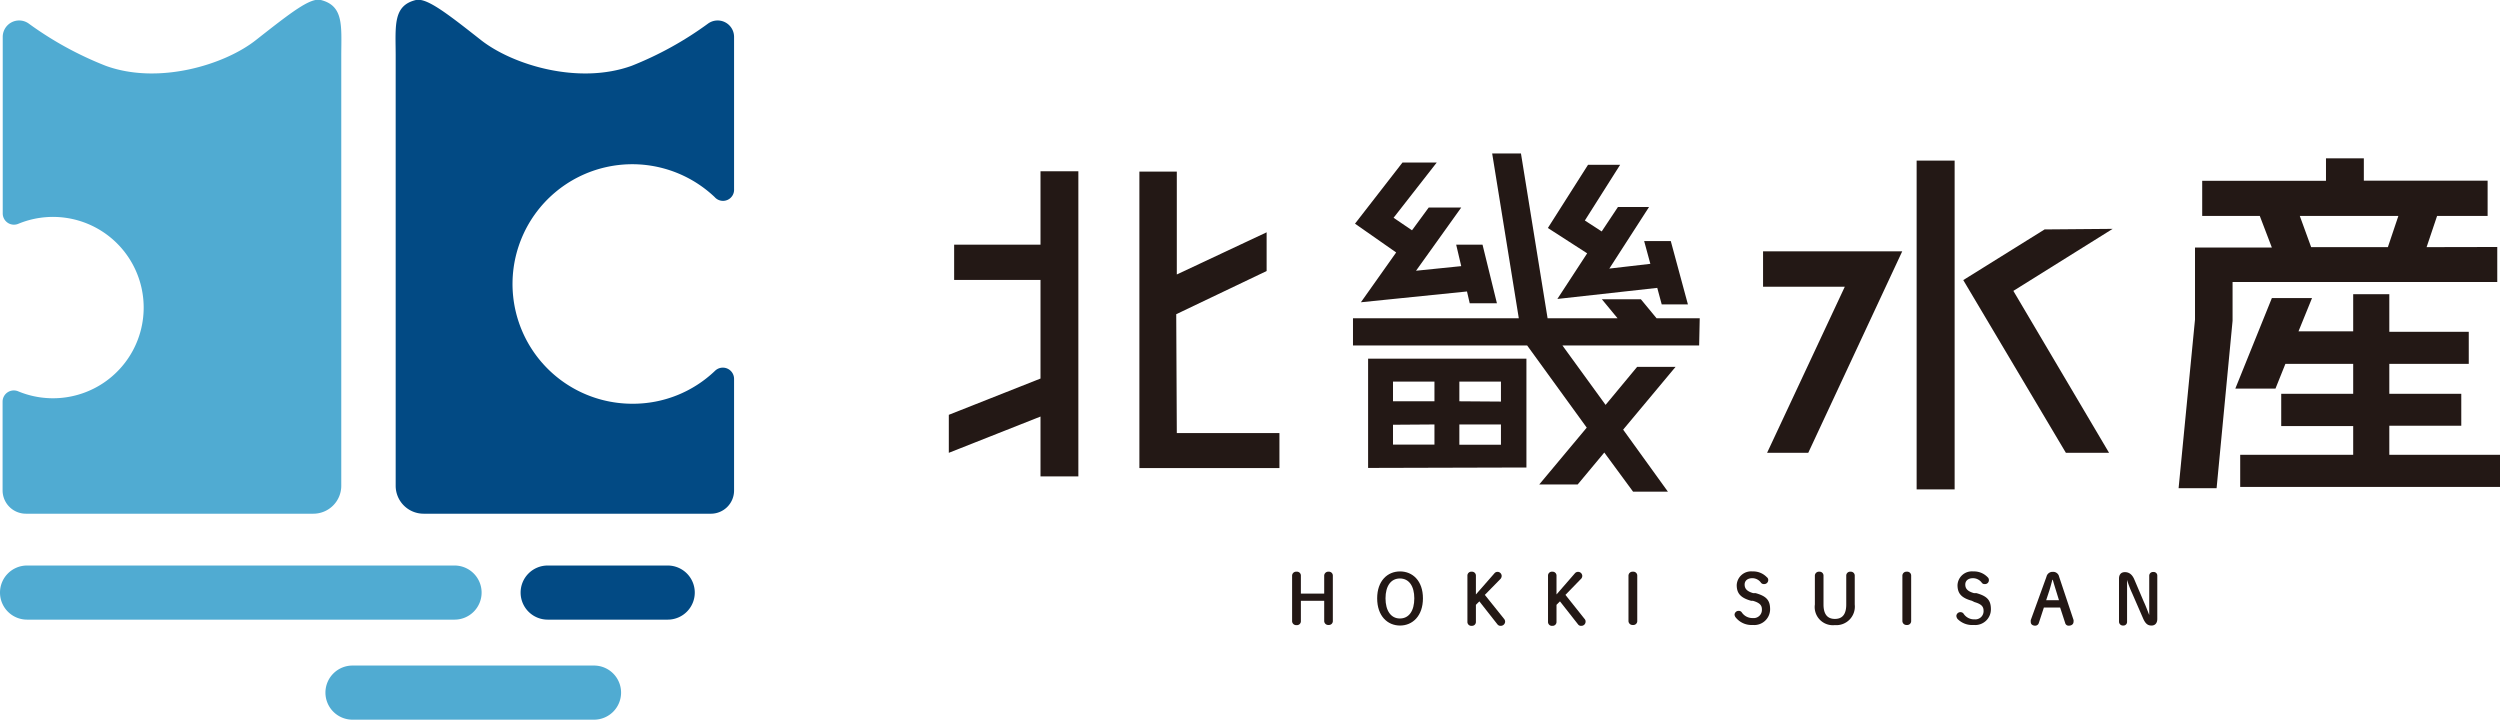
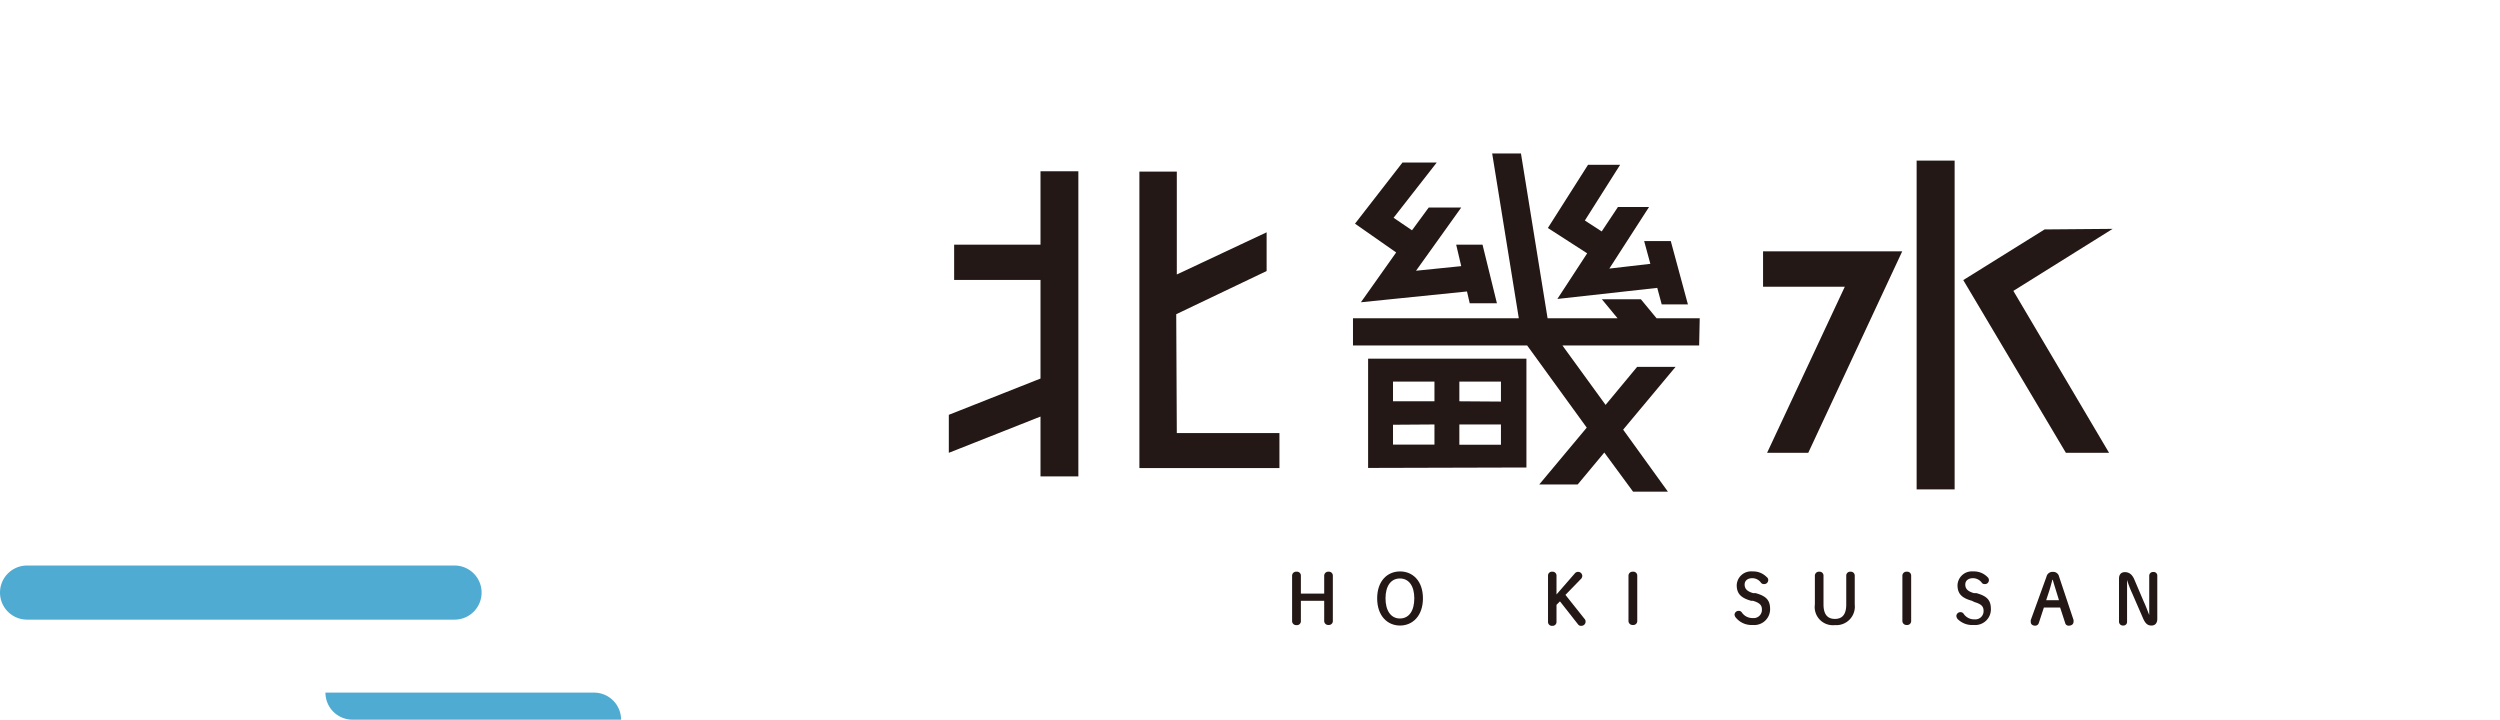
<svg xmlns="http://www.w3.org/2000/svg" width="173.69" height="50" viewBox="0 0 173.69 50">
  <defs>
    <style>
      .cls-1 {
        fill: #50abd2;
      }

      .cls-2 {
        fill: #024a84;
      }

      .cls-3 {
        fill: #231815;
      }
    </style>
  </defs>
  <g id="レイヤー_2" data-name="レイヤー 2">
    <g id="文字">
      <g>
        <path class="cls-1" d="M31.58,43.05H1.88A1.88,1.88,0,0,1,0,41.17H0a1.88,1.88,0,0,1,1.88-1.88h29.7a1.88,1.88,0,0,1,1.88,1.88h0A1.88,1.88,0,0,1,31.58,43.05Z" />
-         <path class="cls-1" d="M41.27,50H24.49a1.88,1.88,0,0,1-1.88-1.88h0a1.88,1.88,0,0,1,1.88-1.88H41.27a1.88,1.88,0,0,1,1.88,1.88h0A1.88,1.88,0,0,1,41.27,50Z" />
-         <path class="cls-2" d="M46.39,43.05H38.05a1.88,1.88,0,0,1-1.88-1.88h0a1.88,1.88,0,0,1,1.88-1.88h8.34a1.88,1.88,0,0,1,1.88,1.88h0A1.88,1.88,0,0,1,46.39,43.05Z" />
-         <path class="cls-1" d="M22.29,0c-.73-.18-2.06.86-4.48,2.76C15.62,4.51,11,5.91,7.34,4.57A23.92,23.92,0,0,1,2,1.64a1.14,1.14,0,0,0-1.81.92V14.83a.78.78,0,0,0,1.08.72,6.3,6.3,0,1,1,0,11.64.78.78,0,0,0-1.09.71v6.17a1.62,1.62,0,0,0,1.63,1.62H21.77a1.94,1.94,0,0,0,1.94-1.94V12h0V8.28h0V3.79C23.72,1.78,23.88.4,22.29,0Z" />
-         <path class="cls-2" d="M43.93,28.05a8.32,8.32,0,1,1,5.72-14.36A.77.77,0,0,0,51,13.14h0V2.56a1.14,1.14,0,0,0-1.81-.92,23.84,23.84,0,0,1-5.3,2.93c-3.7,1.34-8.28-.06-10.48-1.79C31,.88,29.64-.16,28.9,0c-1.59.38-1.42,1.76-1.41,3.77V8.27h0V33.75a1.94,1.94,0,0,0,1.94,1.94H49.35A1.61,1.61,0,0,0,51,34.07V26.32a.78.78,0,0,0-1.31-.57A8.24,8.24,0,0,1,43.93,28.05Z" />
+         <path class="cls-1" d="M41.27,50H24.49a1.88,1.88,0,0,1-1.88-1.88h0H41.27a1.88,1.88,0,0,1,1.88,1.88h0A1.88,1.88,0,0,1,41.27,50Z" />
        <g>
          <path class="cls-3" d="M72.29,17v-5.1h2.63v21.2H72.29V28.94l-6.37,2.52V28.82l6.37-2.52V19.45h-6V17Zm9.47,13.09h7.13v2.43H79.16V11.92h2.6v7.15L88,16.14v2.69l-6.28,3Z" />
          <path class="cls-3" d="M118.05,24h-9.5l3,4.13,2.19-2.64h2.67l-3.64,4.36,3.11,4.31h-2.42l-2-2.72-1.85,2.22h-2.67l3.3-3.95L106.1,24H94V22.11h11.52l-1.85-11.45h2l1.85,11.45h4.86l-1.09-1.32H114l1.09,1.32h3Zm-23.5-3L97,17.54l-2.86-2,3.3-4.25h2.38l-3,3.84L98.1,16l1.16-1.58h2.26l-3.14,4.39,3.14-.32L101.17,17H103l1,4.07h-1.89l-.19-.82Zm.5,11.51V24.92h11v7.56Zm4.61-6H96.78v1.37h2.88Zm-2.88,3v1.38h2.88V29.49Zm7.5-1.61V26.51h-2.89v1.37Zm-2.89,3h2.89V29.49h-2.89Zm6.81-10.13,2.07-3.17-2.73-1.76,2.79-4.39h2.23l-2.45,3.87,1.17.76,1.13-1.7h2.16l-2.76,4.28,2.85-.33-.43-1.58h1.85l1.19,4.4h-1.82L115.14,20Z" />
          <path class="cls-3" d="M122.49,19.92V17.46h9.67l-6.53,14h-2.86l5.4-11.54ZM133.16,34V11.16h2.64V34Zm13.62-18.1-6.9,4.31,6.65,11.25h-3l-7.13-12,5.65-3.52Z" />
-           <path class="cls-3" d="M173.5,17.16v2.43H155.11v2.7L154,33.92h-2.64L152.5,22.2v-5h5.34L157,15h-4V12.56h8.6V11h2.63v1.55h8.6V15h-3.51l-.73,2.17ZM166,31.6h7.69v2.23H155.64V31.6h7.85v-2h-5V27.36h5V25.28h-4.71L158.09,27H155.3l2.54-6.29h2.79l-.94,2.31h3.8V20.44H166v2.61h5.52v2.23H166v2.08h5v2.22h-5ZM159.78,15l.79,2.17h5.33l.73-2.17Z" />
        </g>
        <g>
          <path class="cls-3" d="M90.38,41.74v1.41a.27.27,0,0,1-.3.28.28.28,0,0,1-.31-.28V40a.28.28,0,0,1,.31-.28.27.27,0,0,1,.3.28v1.24H92V40a.28.28,0,0,1,.31-.28.27.27,0,0,1,.29.28v3.14a.27.27,0,0,1-.29.28.28.28,0,0,1-.31-.28V41.74Z" />
          <path class="cls-3" d="M95.68,41.57c0-1.22.72-1.87,1.59-1.87s1.59.65,1.59,1.87-.72,1.89-1.59,1.89S95.68,42.8,95.68,41.57Zm2.58,0c0-.85-.37-1.38-1-1.38s-1,.53-1,1.38.37,1.4,1,1.4S98.26,42.44,98.26,41.57Z" />
-           <path class="cls-3" d="M103.82,39.84a.28.28,0,0,1,.21-.11.29.29,0,0,1,.3.27.32.32,0,0,1-.1.24l-1.07,1.09L104.5,43a.31.31,0,0,1,.07.2.3.3,0,0,1-.3.28.27.27,0,0,1-.24-.11l-1.25-1.59-.24.24v1.18a.27.27,0,0,1-.29.28.27.27,0,0,1-.3-.28V40a.27.27,0,0,1,.3-.28.27.27,0,0,1,.29.28V41.3Z" />
          <path class="cls-3" d="M109.41,39.84a.29.29,0,0,1,.22-.11.29.29,0,0,1,.3.27.3.3,0,0,1-.11.24l-1.06,1.09L110.09,43a.26.26,0,0,1,.07.2.29.29,0,0,1-.3.28.25.25,0,0,1-.23-.11l-1.25-1.59-.24.24v1.18a.27.27,0,0,1-.29.28.27.27,0,0,1-.3-.28V40a.27.27,0,0,1,.3-.28.27.27,0,0,1,.29.28V41.3Z" />
          <path class="cls-3" d="M113.14,40a.28.28,0,0,1,.31-.28.27.27,0,0,1,.3.28v3.14a.27.27,0,0,1-.3.28.28.28,0,0,1-.31-.28Z" />
          <path class="cls-3" d="M121.66,41.74c-.72-.2-1-.51-1-1.09a1,1,0,0,1,1.09-.95,1.31,1.31,0,0,1,1,.4.23.23,0,0,1,.1.19.28.28,0,0,1-.29.29.25.25,0,0,1-.21-.09.74.74,0,0,0-.6-.32c-.34,0-.54.18-.54.44s.13.47.6.6l.17,0c.75.21,1,.5,1,1.12a1.1,1.1,0,0,1-1.21,1.09,1.4,1.4,0,0,1-1.17-.51.35.35,0,0,1-.09-.21.28.28,0,0,1,.29-.26.25.25,0,0,1,.2.09.89.89,0,0,0,.78.41.57.57,0,0,0,.63-.6c0-.29-.15-.46-.63-.6Z" />
          <path class="cls-3" d="M126.09,40a.28.28,0,0,1,.31-.28.27.27,0,0,1,.29.28v2c0,.67.27,1,.79,1s.79-.32.79-1V40a.27.27,0,0,1,.3-.28.27.27,0,0,1,.29.28v2a1.29,1.29,0,0,1-1.39,1.43A1.26,1.26,0,0,1,126.09,42Z" />
          <path class="cls-3" d="M132.17,40a.28.28,0,0,1,.31-.28.27.27,0,0,1,.3.28v3.14a.27.27,0,0,1-.3.28.28.28,0,0,1-.31-.28Z" />
          <path class="cls-3" d="M137,41.74c-.73-.2-1-.51-1-1.09a1,1,0,0,1,1.09-.95,1.31,1.31,0,0,1,1,.4.25.25,0,0,1,.09.19.27.27,0,0,1-.29.29.23.23,0,0,1-.2-.09.76.76,0,0,0-.61-.32c-.34,0-.54.18-.54.44s.13.47.61.6l.17,0c.75.21,1,.5,1,1.12a1.09,1.09,0,0,1-1.2,1.09A1.42,1.42,0,0,1,136,43a.4.4,0,0,1-.08-.21.28.28,0,0,1,.29-.26.27.27,0,0,1,.2.09.87.87,0,0,0,.78.41.57.57,0,0,0,.62-.6c0-.29-.15-.46-.63-.6Z" />
          <path class="cls-3" d="M142.18,40.07a.43.43,0,0,1,.44-.34.42.42,0,0,1,.44.34l1,3a.35.35,0,0,1,0,.13c0,.16-.13.27-.34.27a.24.24,0,0,1-.24-.19l-.35-1.07H142l-.35,1.07a.26.26,0,0,1-.25.19c-.2,0-.31-.11-.31-.25a.59.59,0,0,1,0-.14Zm.41.21c-.07.26-.14.53-.21.75l-.22.67h.89l-.21-.68c-.07-.23-.15-.48-.22-.74Z" />
          <path class="cls-3" d="M149.32,42.83c0-.38,0-.78,0-1.16V40a.26.26,0,0,1,.28-.26.25.25,0,0,1,.28.26v3c0,.3-.16.46-.4.46s-.41-.1-.58-.48l-.77-1.77a6.92,6.92,0,0,1-.35-.92h0c0,.36,0,.72,0,1.07v1.84a.25.25,0,0,1-.27.26.27.27,0,0,1-.29-.26v-3c0-.29.15-.45.41-.45s.49.13.65.5l.66,1.55c.16.34.28.69.41,1Z" />
        </g>
      </g>
    </g>
  </g>
</svg>